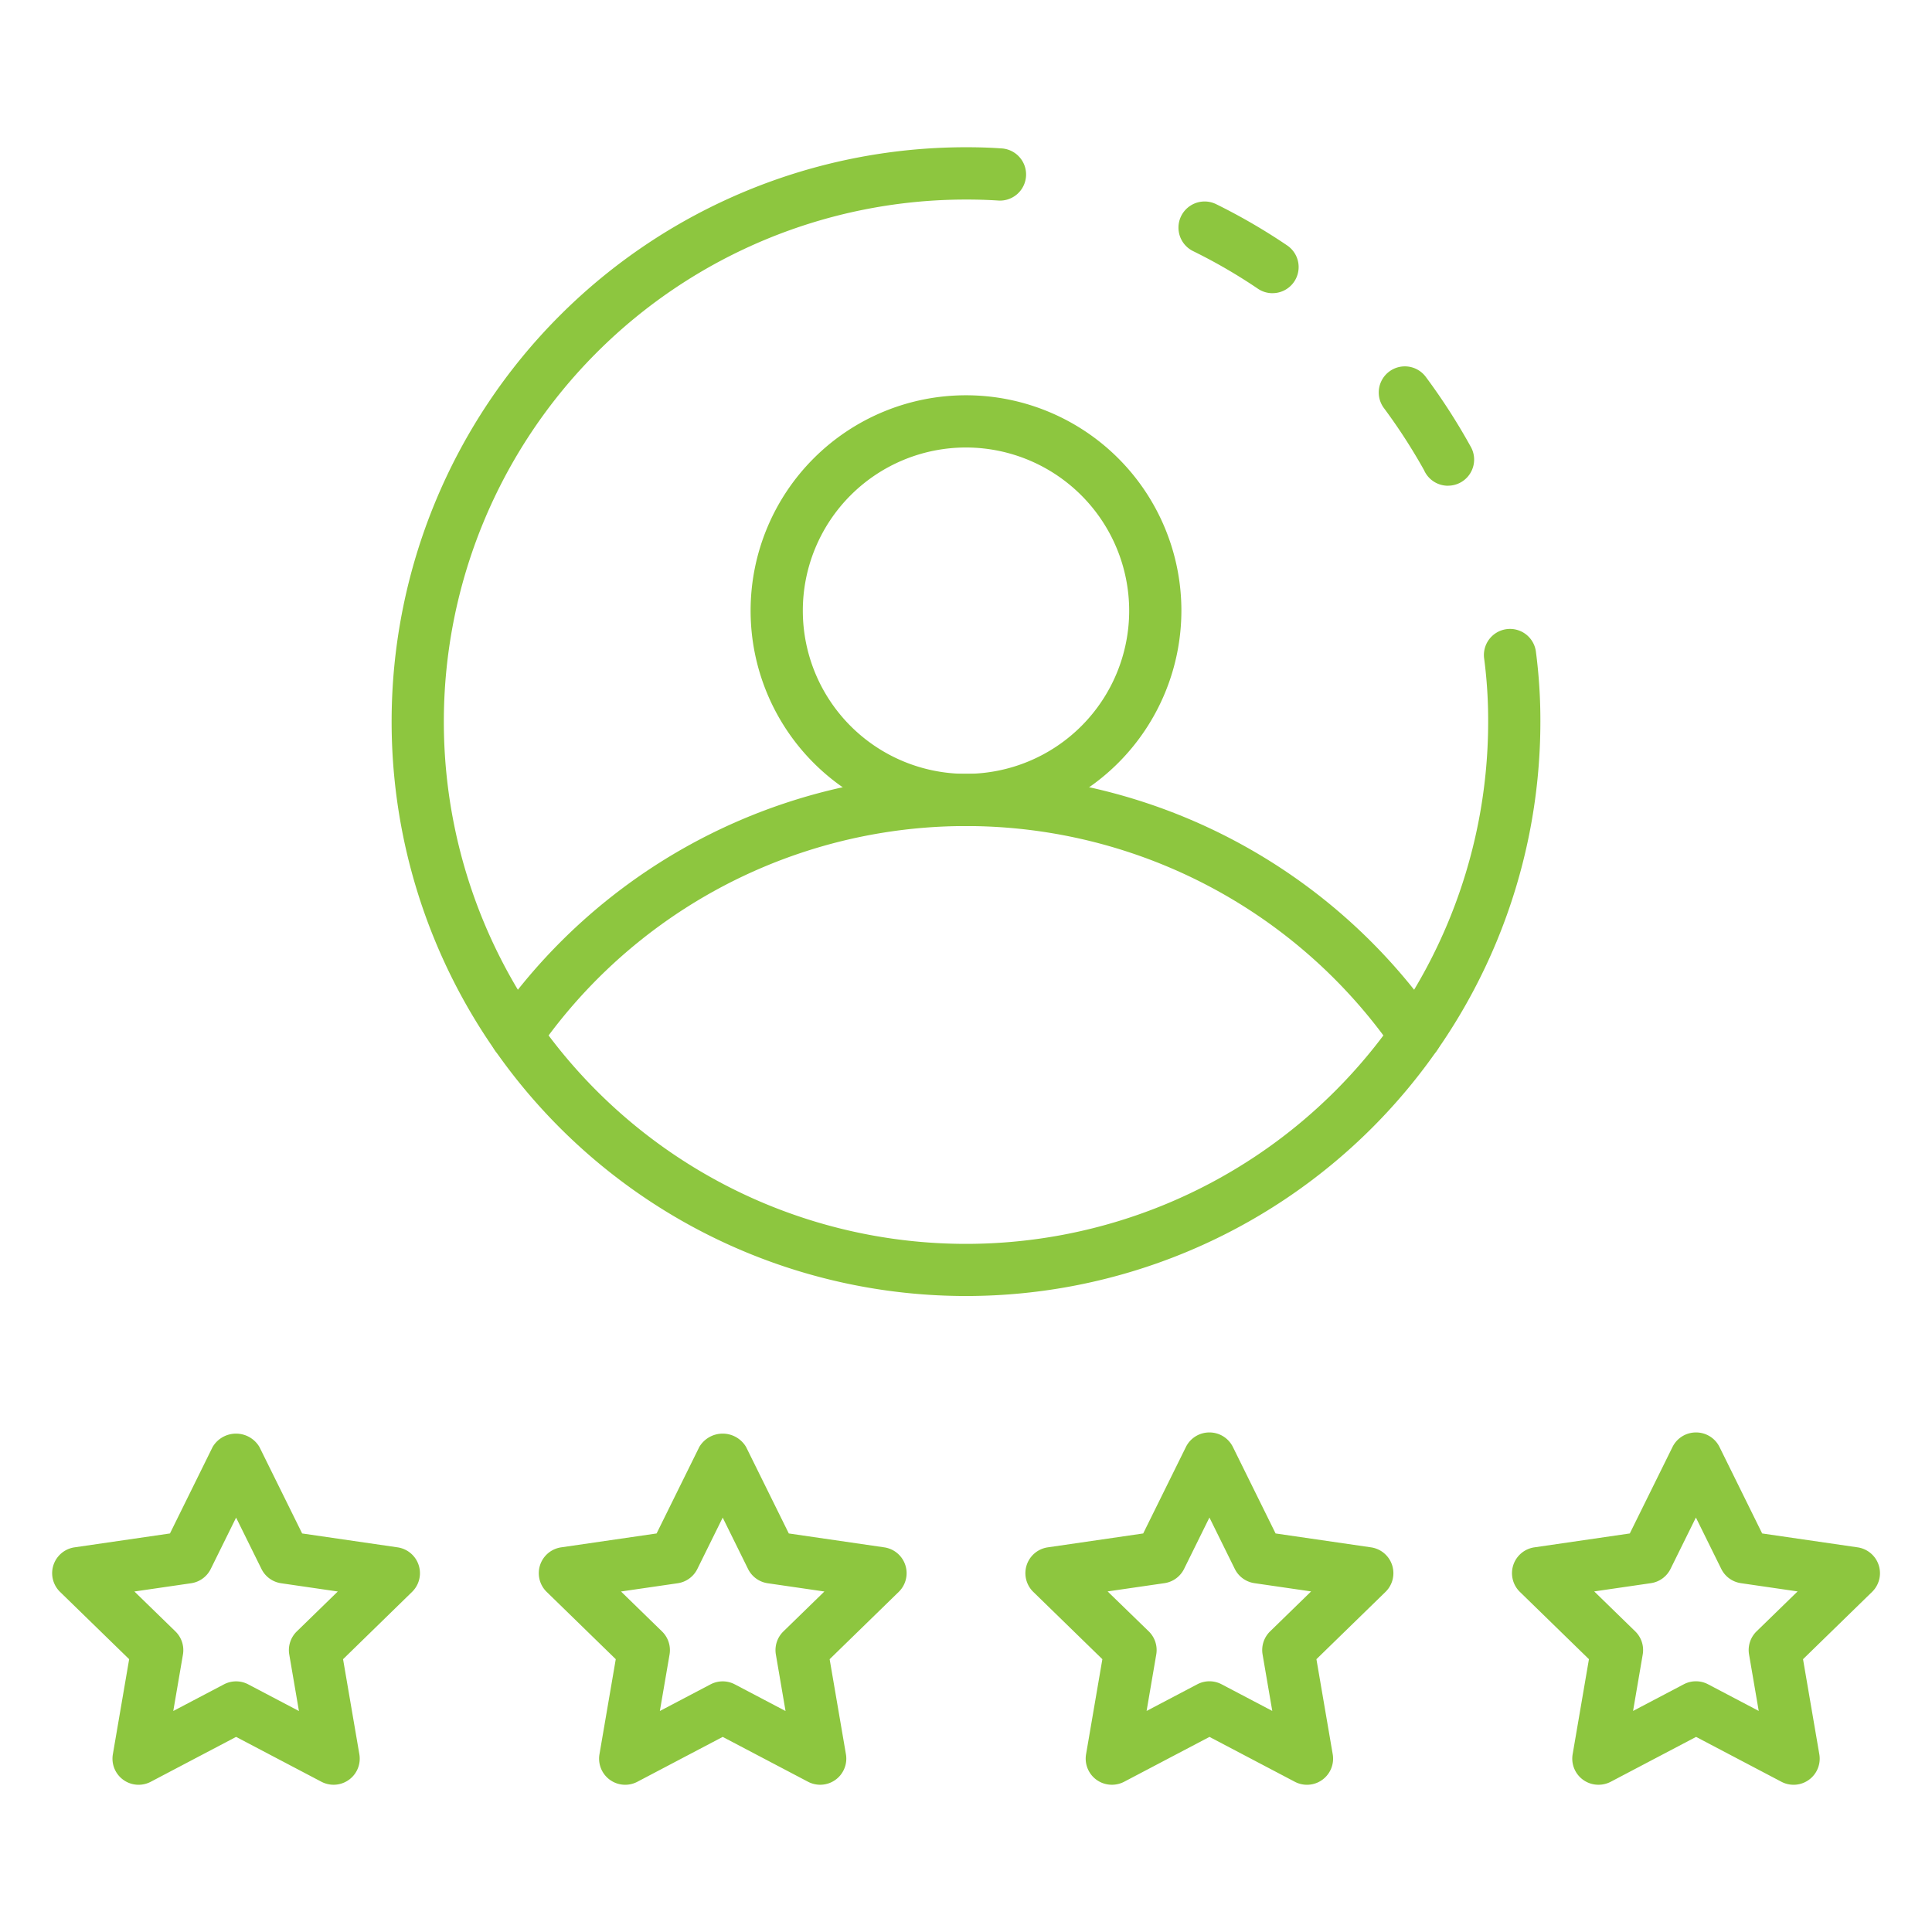
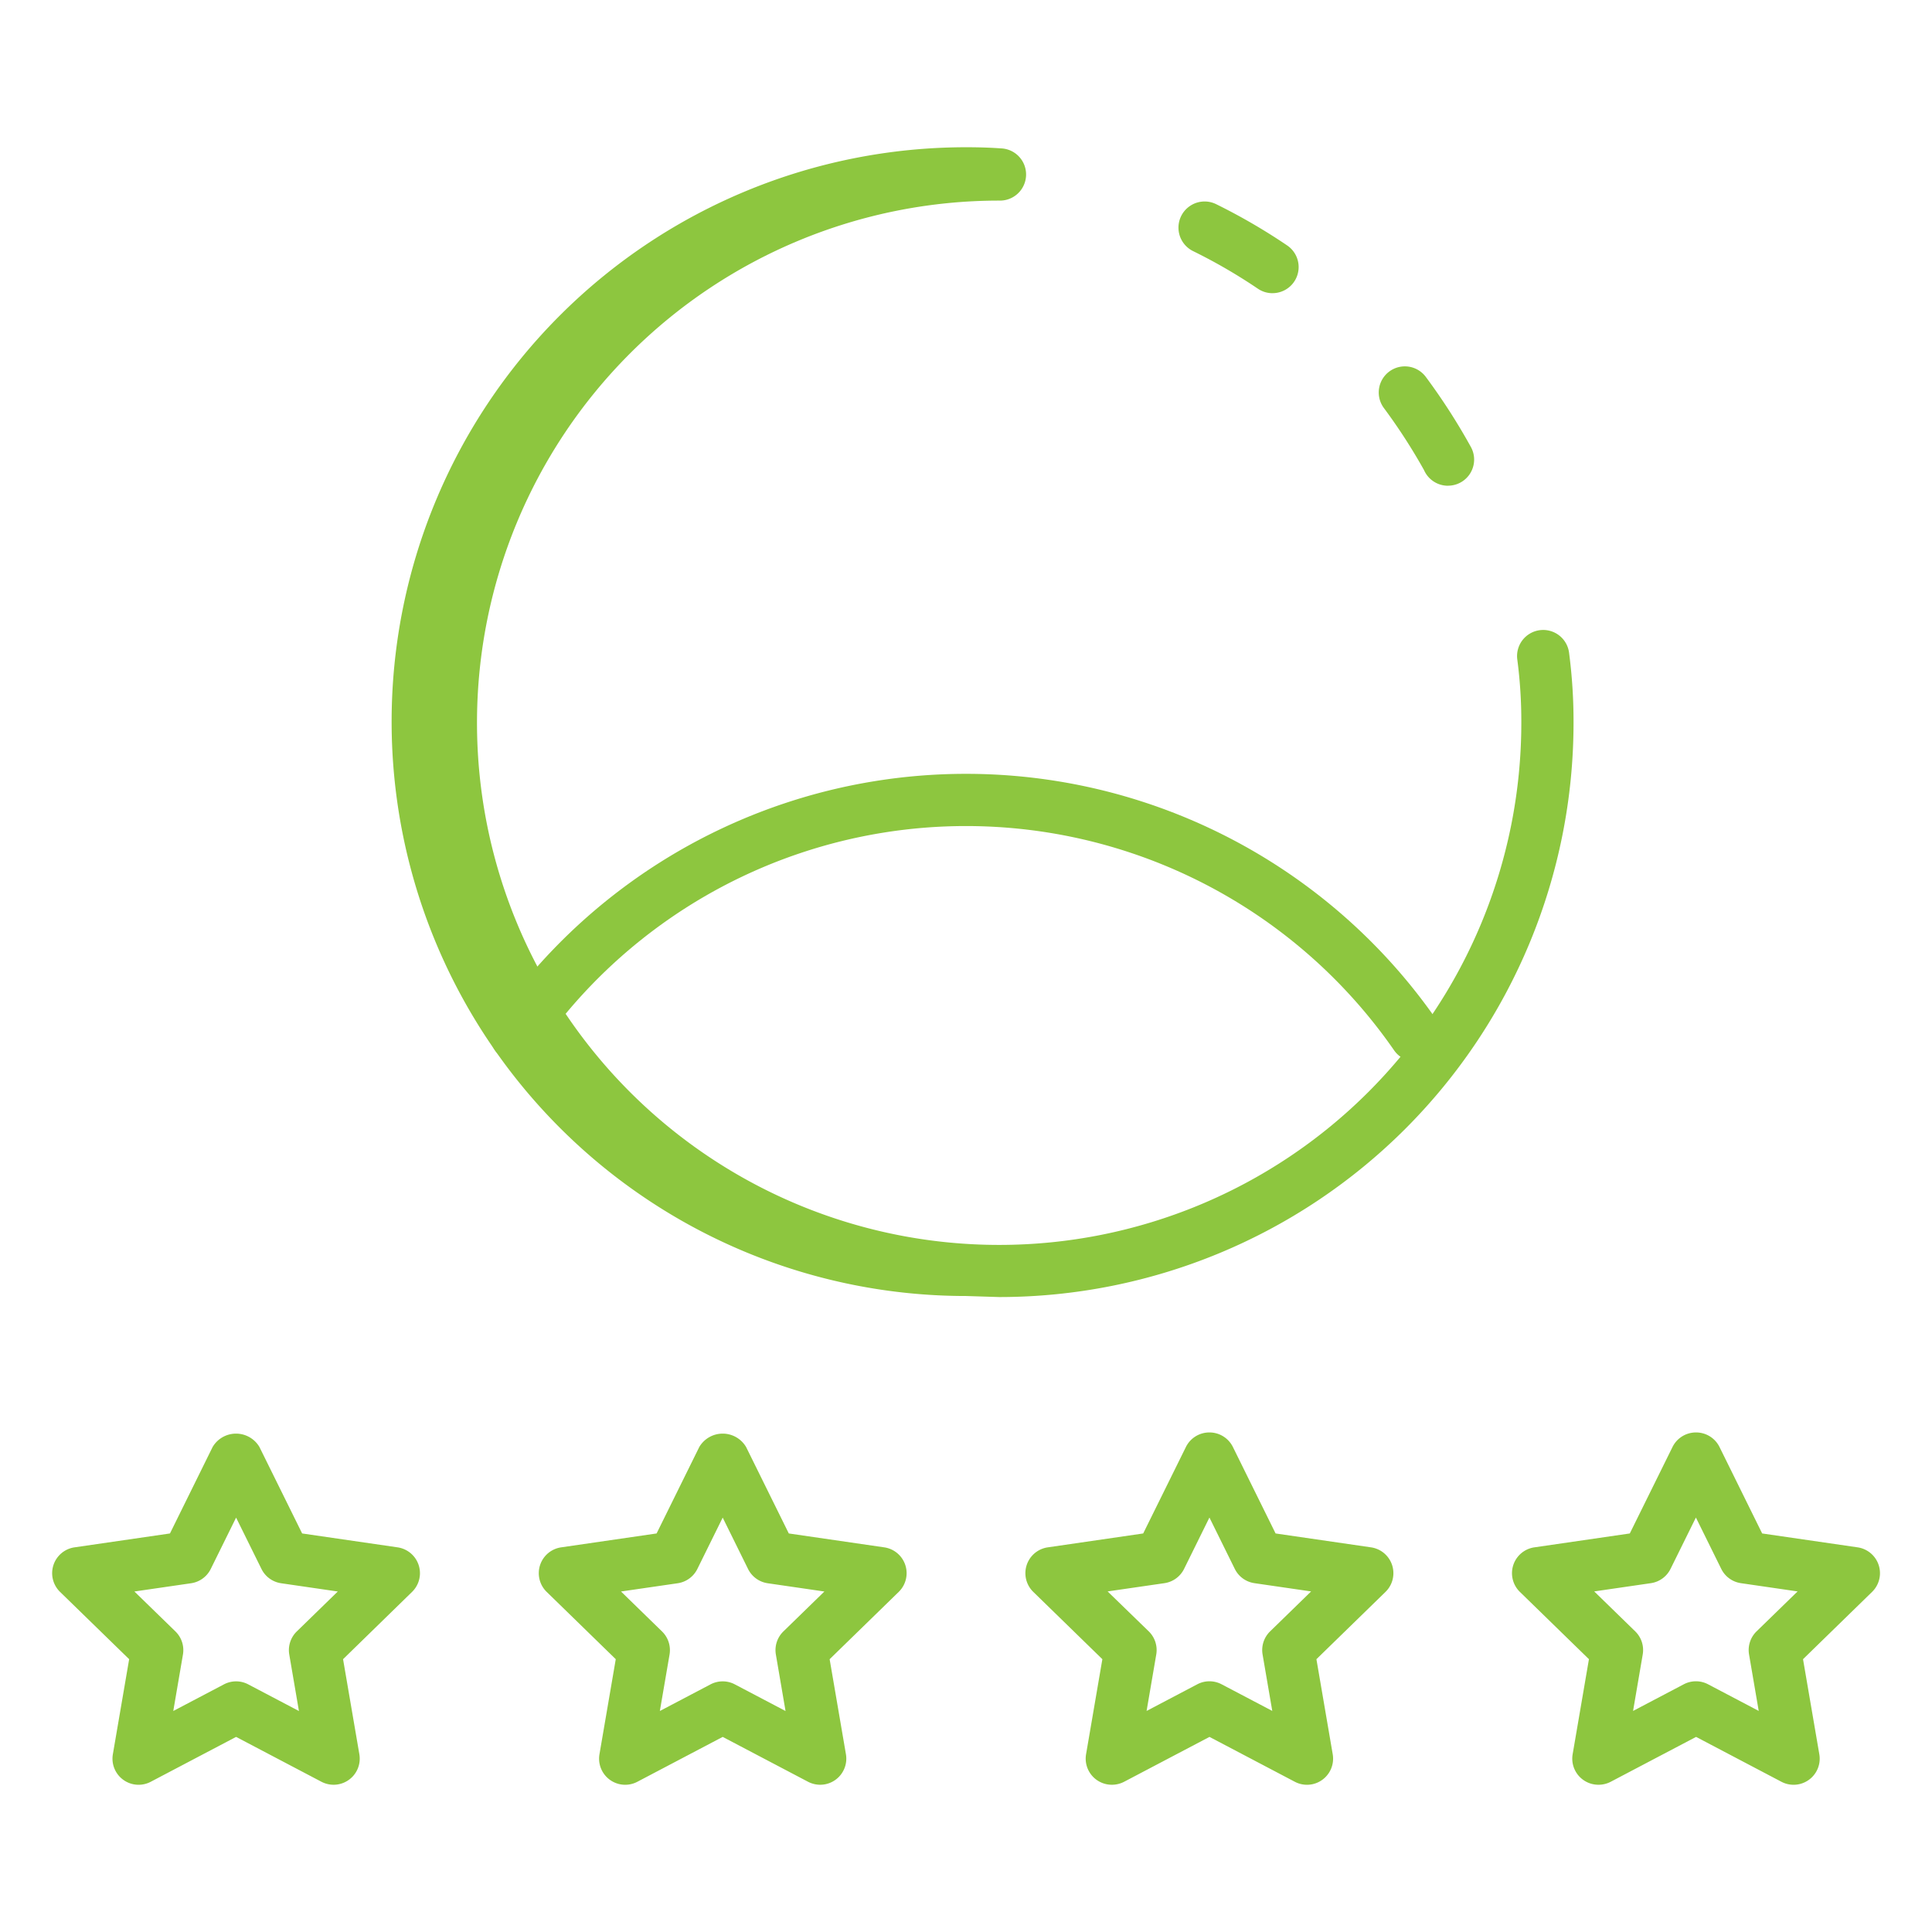
<svg xmlns="http://www.w3.org/2000/svg" id="Icons" height="512" viewBox="0 0 74 74" width="512">
  <path fill="#8DC63F" d="m55.46 18.605a1 1 0 0 1 -.917-.6 21.991 21.991 0 0 0 -1.526-2.362 1 1 0 1 1 1.607-1.19 23.736 23.736 0 0 1 1.712 2.663 1 1 0 0 1 -.876 1.487z" />
-   <path fill="#8DC63F" d="m37 49.64a22 22 0 0 1 0-44c.444 0 .888.011 1.332.043a1 1 0 0 1 -.062 2c-.478-.031-.874-.04-1.27-.04a20 20 0 1 0 20 20 18.172 18.172 0 0 0 -.151-2.4 1 1 0 1 1 1.982-.264 20.128 20.128 0 0 1 .169 2.661 22 22 0 0 1 -22 22z" />
+   <path fill="#8DC63F" d="m37 49.64a22 22 0 0 1 0-44c.444 0 .888.011 1.332.043a1 1 0 0 1 -.062 2a20 20 0 1 0 20 20 18.172 18.172 0 0 0 -.151-2.4 1 1 0 1 1 1.982-.264 20.128 20.128 0 0 1 .169 2.661 22 22 0 0 1 -22 22z" />
  <path fill="#8DC63F" d="m48.739 11.23a.994.994 0 0 1 -.558-.171 20.689 20.689 0 0 0 -2.481-1.44 1 1 0 0 1 .879-1.8 22.815 22.815 0 0 1 2.721 1.581 1 1 0 0 1 -.561 1.829z" />
  <path fill="#8DC63F" d="m54.221 40.66a1 1 0 0 1 -.825-.432 19.945 19.945 0 0 0 -32.792 0 1 1 0 0 1 -1.647-1.136 21.947 21.947 0 0 1 36.086 0 1 1 0 0 1 -.256 1.391.99.99 0 0 1 -.566.177z" />
-   <path fill="#8DC63F" d="m37 31.64a8.25 8.25 0 1 1 8.25-8.25 8.26 8.26 0 0 1 -8.25 8.25zm0-14.5a6.25 6.25 0 1 0 6.25 6.25 6.257 6.257 0 0 0 -6.25-6.25z" />
  <path fill="#8DC63F" d="m61.222 68.36a1 1 0 0 1 -.986-1.169l.624-3.64-2.645-2.578a1 1 0 0 1 .555-1.706l3.655-.532 1.636-3.312a1 1 0 0 1 .9-.557 1 1 0 0 1 .9.557l1.634 3.312 3.656.532a1 1 0 0 1 .554 1.706l-2.645 2.578.624 3.64a1 1 0 0 1 -1.451 1.055l-3.269-1.719-3.27 1.719a1.008 1.008 0 0 1 -.472.114zm-.16-7.405 1.571 1.53a1 1 0 0 1 .287.886l-.37 2.162 1.942-1.021a1 1 0 0 1 .931 0l1.94 1.02-.37-2.161a1 1 0 0 1 .287-.886l1.572-1.53-2.171-.316a1 1 0 0 1 -.753-.547l-.971-1.967-.972 1.967a1 1 0 0 1 -.753.547z" />
  <path fill="#8DC63F" d="m42.584 68.36a1 1 0 0 1 -.985-1.169l.624-3.64-2.646-2.578a1 1 0 0 1 .555-1.706l3.655-.532 1.636-3.312a1 1 0 0 1 .9-.557 1 1 0 0 1 .9.557l1.635 3.312 3.655.532a1 1 0 0 1 .555 1.706l-2.646 2.578.624 3.64a1 1 0 0 1 -1.451 1.055l-3.269-1.719-3.27 1.719a1.008 1.008 0 0 1 -.472.114zm-.16-7.405 1.576 1.53a1 1 0 0 1 .287.886l-.37 2.162 1.942-1.021a1 1 0 0 1 .931 0l1.941 1.02-.371-2.161a1 1 0 0 1 .288-.886l1.571-1.53-2.171-.316a1 1 0 0 1 -.753-.547l-.971-1.967-.971 1.967a1 1 0 0 1 -.753.547z" />
  <path fill="#8DC63F" d="m31.416 68.36a1.008 1.008 0 0 1 -.465-.114l-3.27-1.719-3.269 1.719a1 1 0 0 1 -1.451-1.055l.624-3.64-2.646-2.578a1 1 0 0 1 .555-1.706l3.655-.532 1.635-3.312a1.041 1.041 0 0 1 1.793 0l1.636 3.312 3.655.532a1 1 0 0 1 .555 1.706l-2.646 2.578.624 3.64a1 1 0 0 1 -.985 1.169zm-3.735-3.96a.994.994 0 0 1 .465.115l1.942 1.021-.37-2.162a1 1 0 0 1 .287-.886l1.571-1.53-2.171-.316a1 1 0 0 1 -.753-.547l-.971-1.967-.971 1.967a1 1 0 0 1 -.753.547l-2.171.316 1.571 1.53a1 1 0 0 1 .288.886l-.371 2.161 1.941-1.02a1 1 0 0 1 .466-.115z" />
  <path fill="#8DC63F" d="m12.778 68.36a1.008 1.008 0 0 1 -.465-.114l-3.27-1.719-3.269 1.719a1 1 0 0 1 -1.451-1.055l.624-3.64-2.647-2.578a1 1 0 0 1 .554-1.706l3.656-.532 1.634-3.312a1.041 1.041 0 0 1 1.793 0l1.636 3.312 3.655.532a1 1 0 0 1 .555 1.706l-2.643 2.578.624 3.64a1 1 0 0 1 -.986 1.169zm-3.735-3.96a.994.994 0 0 1 .465.115l1.942 1.021-.37-2.162a1 1 0 0 1 .287-.886l1.571-1.53-2.17-.316a1 1 0 0 1 -.753-.547l-.972-1.967-.971 1.967a1 1 0 0 1 -.753.547l-2.171.316 1.572 1.53a1 1 0 0 1 .287.886l-.37 2.161 1.94-1.02a1 1 0 0 1 .466-.115z" />
</svg>